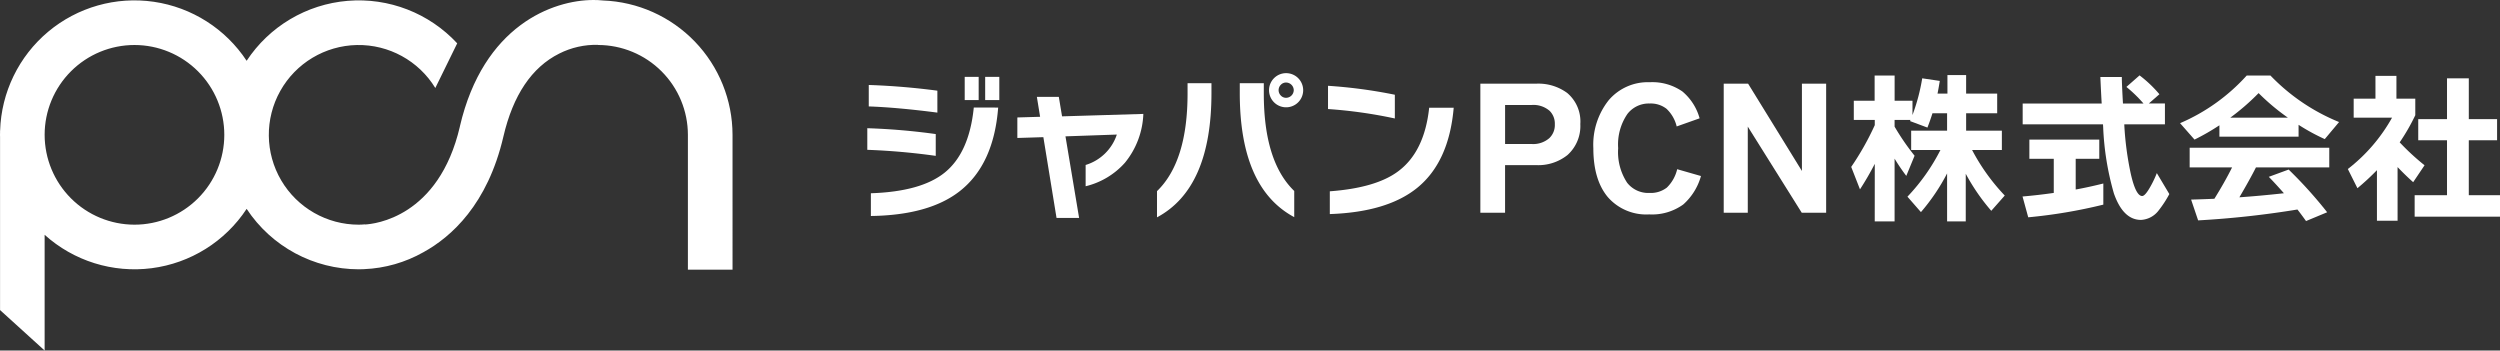
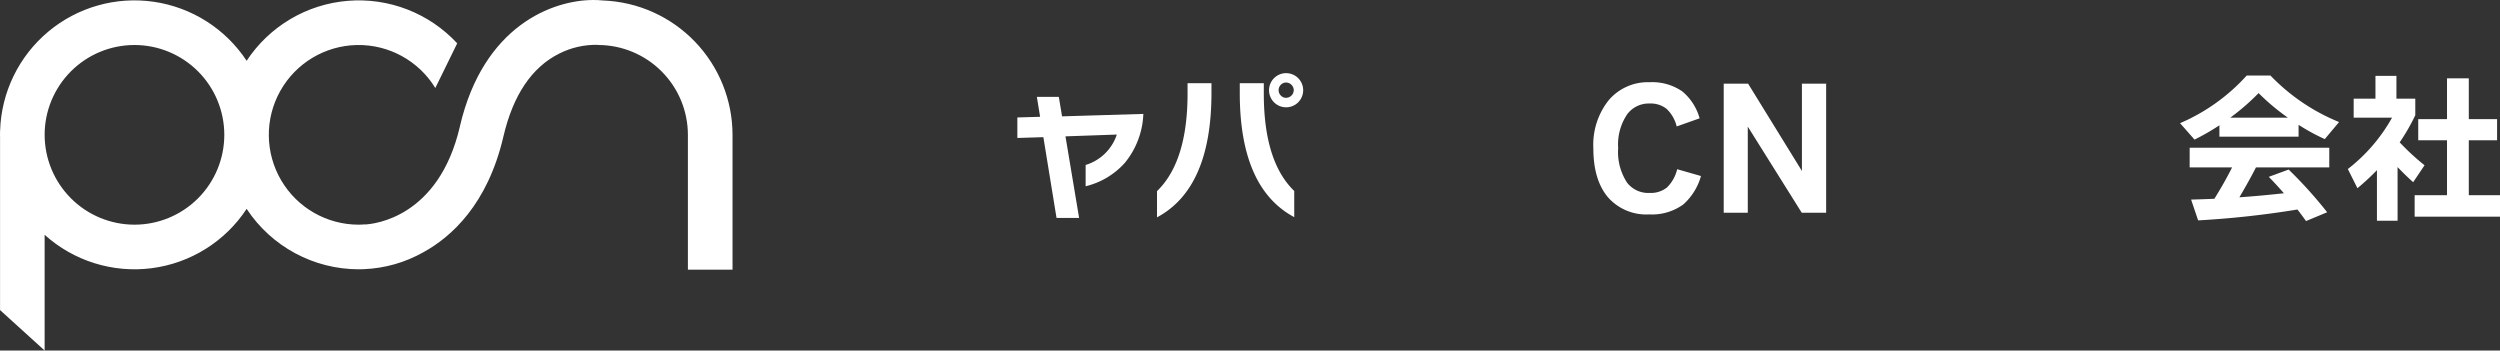
<svg xmlns="http://www.w3.org/2000/svg" width="377.833" height="52.977" viewBox="0 0 377.833 52.977">
  <rect x="0" y="0" width="377.833" height="52.977" fill="#333333" stroke="none" />
  <defs>
    <clipPath id="a">
      <rect width="377.833" height="52.977" fill="#fff" />
    </clipPath>
    <clipPath id="b">
      <path d="M6.746,20.377A13.577,13.577,0,1,1,20.323,33.956,13.591,13.591,0,0,1,6.746,20.377m62.761-1.263c-3.2,13.753-12.943,14.742-14.344,14.814l0-.02c-.308.02-.618.048-.933.048A13.577,13.577,0,1,1,65.79,13.3L69.1,6.549A20.293,20.293,0,0,0,37.276,9.186,20.312,20.312,0,0,0,.017,19.742H.008v.315c0,.107-.008.213-.008.32s.007.215.008.322V46.862l6.737,6.114V35.485a20.292,20.292,0,0,0,30.531-3.917A20.314,20.314,0,0,0,54.228,40.7c.268,0,.536-.012.8-.022A19.876,19.876,0,0,0,64,38.114C68.2,35.805,73.693,30.9,76.079,20.643c1.454-6.254,4.293-10.476,8.435-12.543a12.289,12.289,0,0,1,5.874-1.321V6.8a13.591,13.591,0,0,1,13.576,13.574V40.755h6.746V20.377A20.343,20.343,0,0,0,91.133.073,13.2,13.2,0,0,0,89.7,0c-6.162,0-16.651,3.865-20.2,19.114" transform="translate(0 0)" fill="#fff" />
    </clipPath>
  </defs>
  <g transform="translate(0 0.001)">
    <g clip-path="url(#a)">
-       <path d="M89.023,18.913A100.316,100.316,0,0,0,78.679,18V14.734a97.328,97.328,0,0,1,10.344.885Zm.247-6.536Q83.2,11.59,78.9,11.442V8.2q5.158.172,10.369.861Zm9.188-.763q-.662,8.6-5.8,12.63Q88.017,27.88,79.22,28V24.564q7.567-.245,11.129-3.1,3.736-3,4.423-9.854Zm-2.947-1.13H93.4V6.971H95.51Zm3.12,0H96.493V6.971h2.137Z" transform="translate(52.399 4.642)" fill="#fff" />
      <path d="M111.333,11.366a12.356,12.356,0,0,1-2.776,7.37,11.552,11.552,0,0,1-5.946,3.562V19.081a7.153,7.153,0,0,0,4.716-4.595l-7.763.27,2.062,12.335H98.214L96.223,14.879,92.291,15v-3.1l3.44-.1L95.24,8.785h3.317l.491,2.949Z" transform="translate(61.464 5.85)" fill="#fff" />
      <path d="M113.19,9.631q0,14.4-8.23,18.8V24.47Q109.578,20,109.578,9.7V8.156h3.612ZM125.7,28.4q-8.232-4.4-8.23-18.747v-1.5H121.1V9.729Q121.1,20,125.7,24.445Zm1.351-19.189a2.58,2.58,0,1,1-4.4-1.819,2.579,2.579,0,0,1,4.4,1.819m-1.424,0a1.175,1.175,0,0,0-1.155-1.155,1.069,1.069,0,0,0-.8.343,1.154,1.154,0,0,0,0,1.623,1.069,1.069,0,0,0,.8.343,1.175,1.175,0,0,0,1.155-1.155" transform="translate(69.902 4.416)" fill="#fff" />
-       <path d="M130.573,12.721a71.1,71.1,0,0,0-10.1-1.426V7.783a75.051,75.051,0,0,1,10.1,1.351Zm8.895-1.621q-.712,8.232-5.553,12.137-4.521,3.636-13.17,3.932v-3.44q6.952-.515,10.3-3,4-2.949,4.716-9.631Z" transform="translate(80.234 5.183)" fill="#fff" />
-       <path d="M149.4,13.659a5.884,5.884,0,0,1-1.941,4.718A7.073,7.073,0,0,1,142.72,19.9h-4.691v7.2h-3.735V7.591h8.427a7.344,7.344,0,0,1,4.693,1.4,5.633,5.633,0,0,1,1.991,4.668m-3.857.075a2.711,2.711,0,0,0-.786-2.039,3.732,3.732,0,0,0-2.7-.886h-4.03v5.9h4.03a3.707,3.707,0,0,0,2.652-.885,2.732,2.732,0,0,0,.836-2.087" transform="translate(89.437 5.055)" fill="#fff" />
      <path d="M160.809,21.636a8.957,8.957,0,0,1-2.677,4.3,8.051,8.051,0,0,1-5.135,1.5,7.708,7.708,0,0,1-6.267-2.616q-2.187-2.616-2.186-7.384a10.8,10.8,0,0,1,2.322-7.26,7.753,7.753,0,0,1,6.2-2.716,7.96,7.96,0,0,1,4.938,1.4,8.093,8.093,0,0,1,2.6,4.055l-3.464,1.228a5.408,5.408,0,0,0-1.536-2.666,3.871,3.871,0,0,0-2.542-.8,4.081,4.081,0,0,0-3.367,1.574,8.152,8.152,0,0,0-1.4,5.183,8.431,8.431,0,0,0,1.351,5.21,4.05,4.05,0,0,0,3.392,1.548,3.954,3.954,0,0,0,2.617-.811,5.674,5.674,0,0,0,1.559-2.776Z" transform="translate(96.264 4.966)" fill="#fff" />
      <path d="M171.851,27.1h-3.685l-8.158-13.023V27.1h-3.637V7.591h3.687l8.132,13.193V7.591h3.662Z" transform="translate(104.14 5.055)" fill="#fff" />
-       <path d="M171.5,20.224a43.486,43.486,0,0,1-2.236,3.858l-1.326-3.392a41.6,41.6,0,0,0,3.562-6.314v-.786h-3.17v-2.9h3.147V6.883h3.022v3.808h2.7v2.162A29.194,29.194,0,0,0,178.67,7.3l2.654.392q-.195,1.229-.343,1.918h1.5V6.81h2.825v2.8H190v2.974h-4.693v2.627h5.4v2.924h-4.5a30.6,30.6,0,0,0,4.938,6.881l-2.039,2.309a30.671,30.671,0,0,1-3.857-5.6v7.2H182.43V21.674a30.255,30.255,0,0,1-3.955,5.848l-2.039-2.334a29.7,29.7,0,0,0,4.986-7.052H177V15.212h5.429V12.584h-2.211q-.345,1.1-.761,2.161l-2.631-.983.075-.172h-2.407V14.6a35.8,35.8,0,0,0,3.022,4.4l-1.254,3.047a29.97,29.97,0,0,1-1.768-2.606v9.484h-3Z" transform="translate(111.841 4.535)" fill="#fff" />
-       <path d="M195.69,26.372a77.253,77.253,0,0,1-11.35,1.916l-.861-3.144q2.287-.195,4.72-.541v-5.16h-3.687v-2.9h10.566v2.9h-3.564v4.645q1.917-.345,4.177-.91ZM205,14.235H198.86v.122a47,47,0,0,0,.983,7.372q.76,3.341,1.719,3.34.417,0,1.131-1.228a15.181,15.181,0,0,0,1.081-2.236l1.891,3.169a16.328,16.328,0,0,1-1.6,2.457,3.572,3.572,0,0,1-2.679,1.451q-2.7,0-4.1-4.005a42.149,42.149,0,0,1-1.621-10.024l-.025-.418H183.5V11.09h11.942q-.122-2.114-.2-4.005h3.244q0,1.032.172,4.005h3.1a19.813,19.813,0,0,0-2.581-2.506l1.989-1.746a18.7,18.7,0,0,1,3,2.85l-1.6,1.4H205Z" transform="translate(122.193 4.553)" fill="#fff" />
      <path d="M215.68,16.091H203.715V14.372a34.452,34.452,0,0,1-3.76,2.162l-2.186-2.482a28.927,28.927,0,0,0,10.073-7.2h3.587A30.059,30.059,0,0,0,221.8,13.88l-2.161,2.579A30.842,30.842,0,0,1,215.68,14.3ZM215.508,27.1A141.161,141.161,0,0,1,200.5,28.744L199.438,25.6c1.23-.032,2.4-.075,3.515-.123Q204.5,23,205.631,20.736h-6.412V17.764h21.1v2.972h-11.08q-.932,1.842-2.506,4.52,3.169-.22,6.732-.613-1.23-1.4-2.286-2.482l3-1.1A65.155,65.155,0,0,1,220,27.516l-3.194,1.328q-.737-1.032-1.3-1.746M205.361,13.217h8.7a33.291,33.291,0,0,1-4.423-3.71,34.8,34.8,0,0,1-4.275,3.71" transform="translate(131.711 4.563)" fill="#fff" />
      <path d="M220.508,28.776h-3.12V21.134a36.46,36.46,0,0,1-2.949,2.727l-1.449-2.9a25.533,25.533,0,0,0,6.682-7.763h-5.8V10.323h3.292V6.883h3.169v3.44h2.85v2.507a30.784,30.784,0,0,1-2.357,4.1,35.989,35.989,0,0,0,3.758,3.464l-1.719,2.556q-1.13-1-2.359-2.284Zm15.479-.615h-12.9V24.919h4.89v-8.3h-4.348v-3.2h4.348V7.253h3.294v6.166h4.273v3.2H231.27v8.3h4.716Z" transform="translate(141.847 4.583)" fill="#fff" />
    </g>
  </g>
  <g transform="translate(0 0)">
    <g clip-path="url(#b)">
      <rect width="75.572" height="119.519" transform="matrix(0.215, -0.977, 0.977, 0.215, -11.139, 50.521)" fill="#fff" />
    </g>
  </g>
</svg>